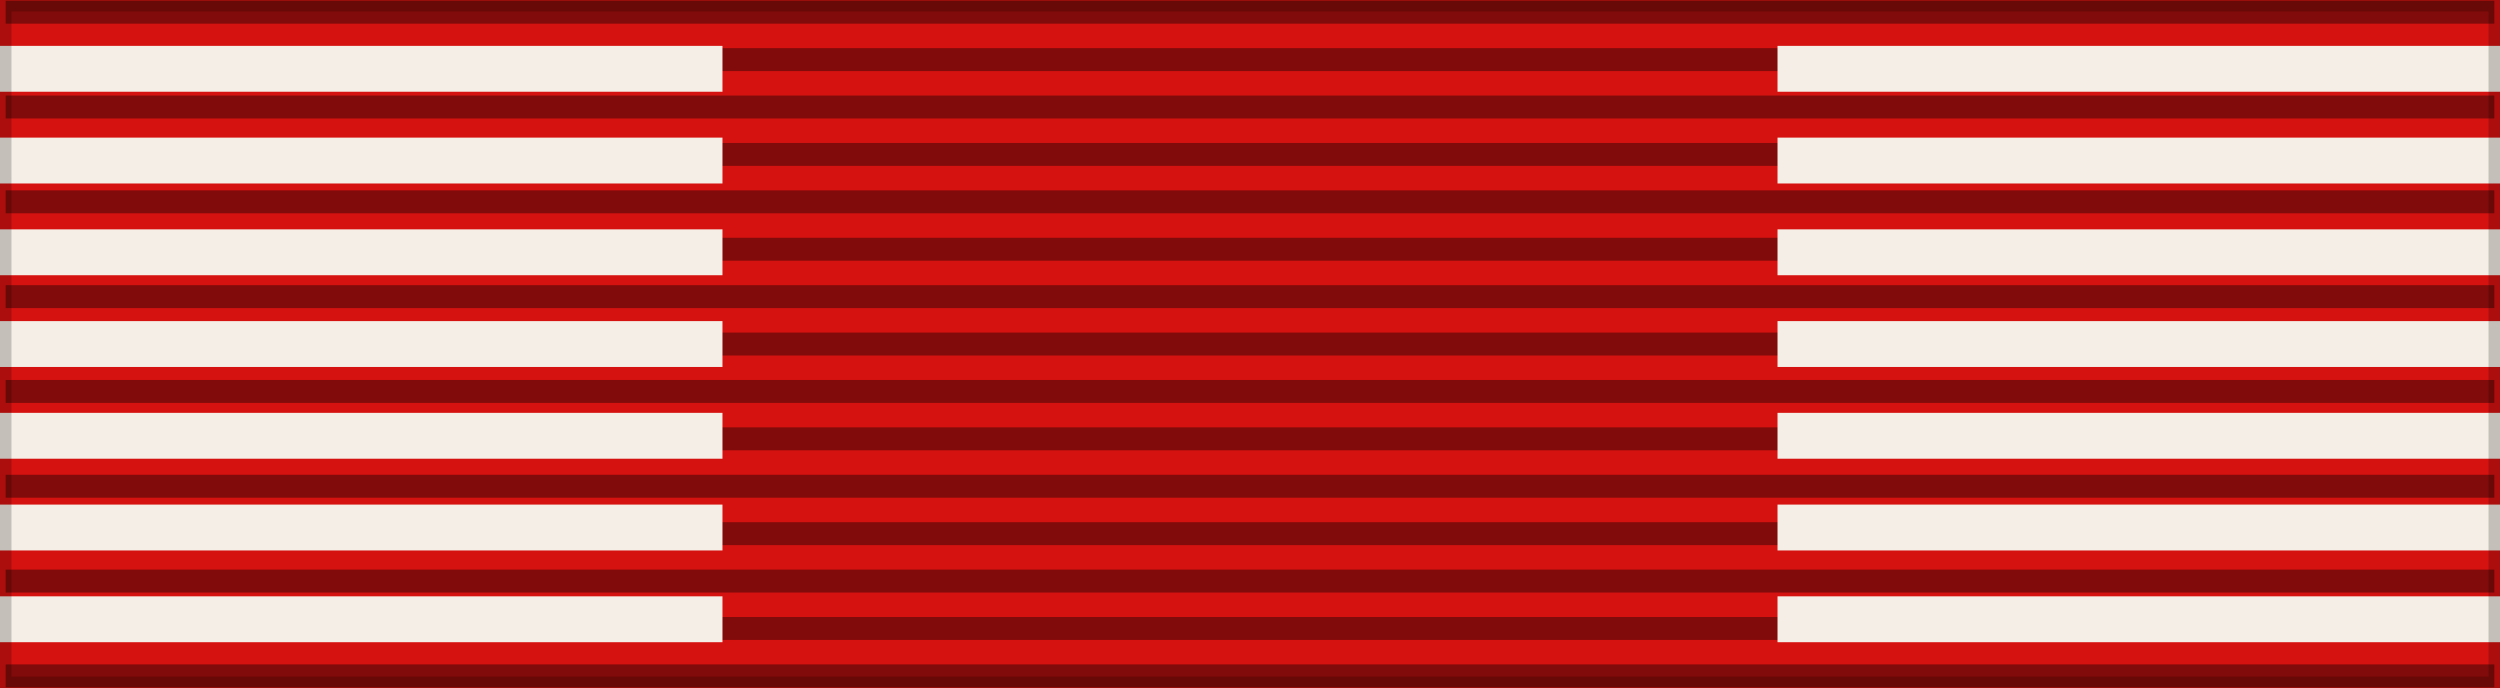
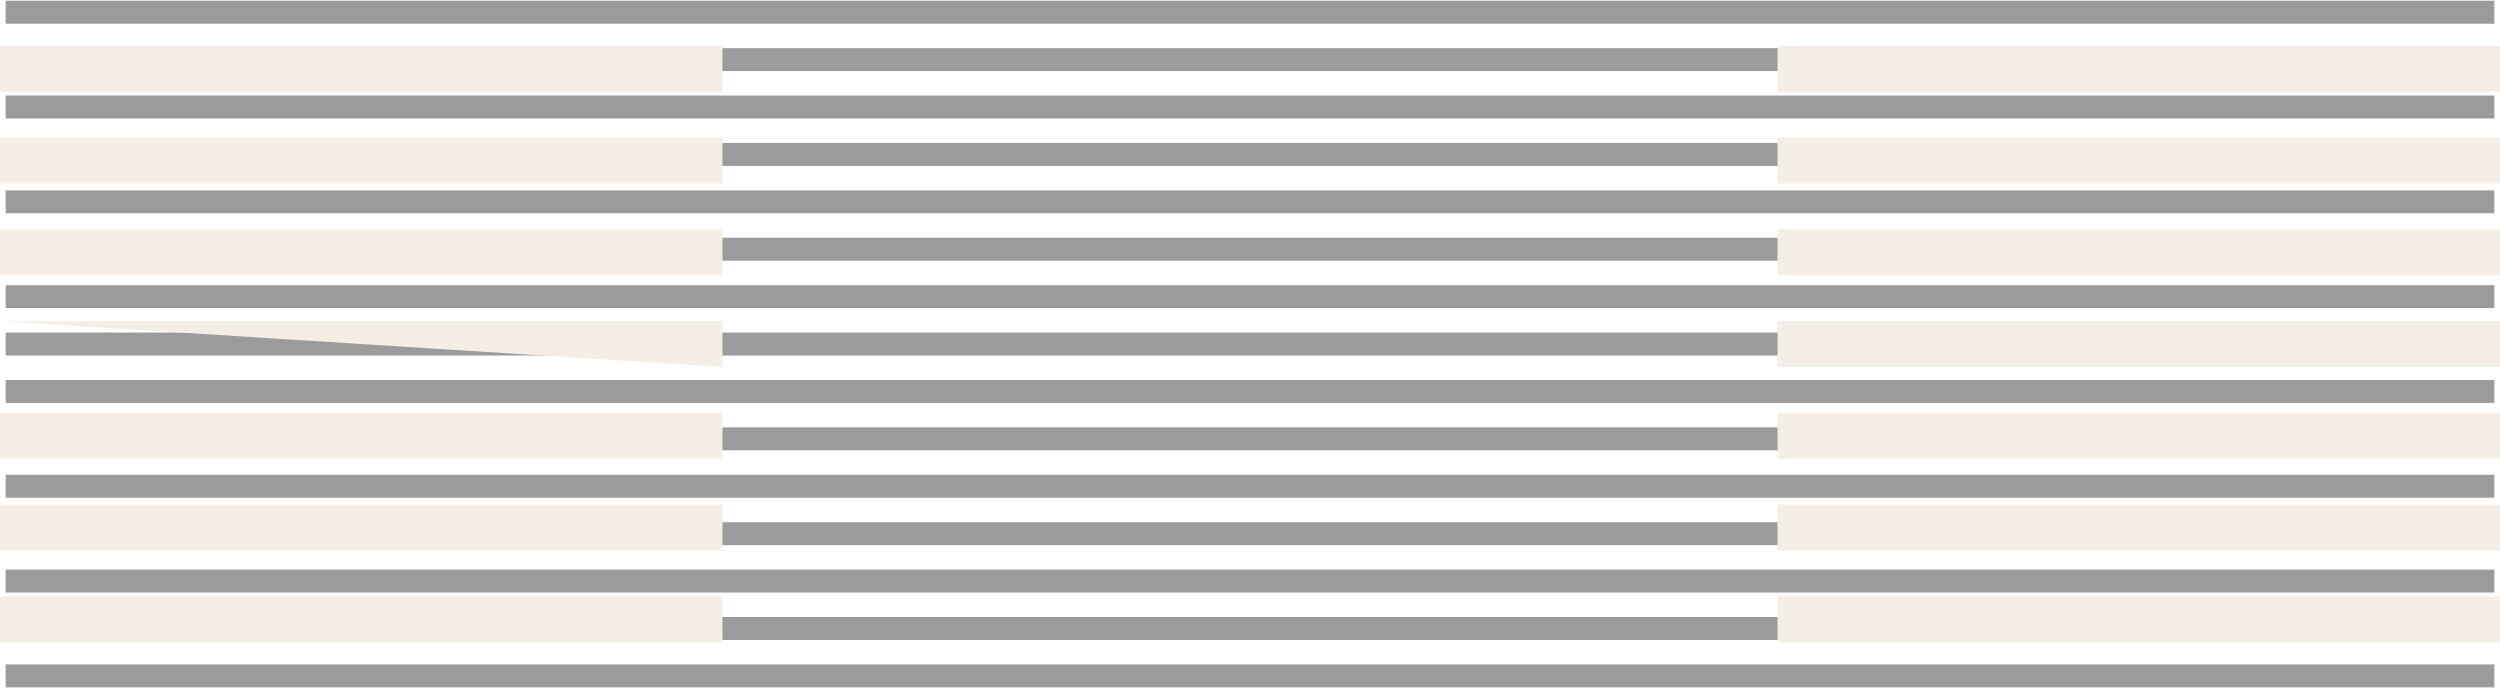
<svg xmlns="http://www.w3.org/2000/svg" width="218" height="60" version="1.0">
  <g style="display:inline">
-     <path style="opacity:1;fill:#d51210;fill-opacity:1;fill-rule:evenodd;stroke:none;stroke-width:2;stroke-linecap:butt;stroke-linejoin:miter;marker:none;marker-start:none;marker-mid:none;marker-end:none;stroke-miterlimit:4;stroke-dasharray:none;stroke-dashoffset:0;stroke-opacity:.196;visibility:visible;display:inline;overflow:visible" d="M0 0h218v60H0z" />
-   </g>
+     </g>
  <path style="fill:none;fill-opacity:.196;fill-rule:evenodd;stroke:#000;stroke-width:2;stroke-linecap:butt;stroke-linejoin:miter;stroke-miterlimit:4;stroke-dasharray:none;stroke-opacity:.392" d="M.494 1.064h217.012M.494 58.936h217.012M.494 5.198h217.012M.494 9.331h217.012M.494 13.465h217.012M.494 17.599h217.012M.494 21.733h217.012M.494 25.866h217.012M.494 30h217.012M.494 34.134h217.012M.494 38.267h217.012M.494 42.401h217.012M.494 46.535h217.012M.494 50.669h217.012M.494 54.802h217.012" />
  <g style="fill:#f4eee6;fill-opacity:1">
-     <path style="fill:#f4eee6;fill-opacity:1;fill-rule:evenodd;stroke:none;stroke-width:1;stroke-linecap:square;stroke-linejoin:miter;stroke-miterlimit:4;stroke-dasharray:none;stroke-dashoffset:0;stroke-opacity:1;display:inline" d="M75.852 77.668h60v4h-60zM75.852 85.668h60v4h-60zM75.852 93.668h60v4h-60zM75.852 101.668h60v4h-60zM75.852 117.668h60v4h-60zM75.852 125.668h60v4h-60zM75.852 109.668h60v4h-60z" transform="matrix(1.05 0 0 1 -79.645 -73.668)" />
+     <path style="fill:#f4eee6;fill-opacity:1;fill-rule:evenodd;stroke:none;stroke-width:1;stroke-linecap:square;stroke-linejoin:miter;stroke-miterlimit:4;stroke-dasharray:none;stroke-dashoffset:0;stroke-opacity:1;display:inline" d="M75.852 77.668h60v4h-60zM75.852 85.668h60v4h-60zM75.852 93.668h60v4h-60zM75.852 101.668h60v4zM75.852 117.668h60v4h-60zM75.852 125.668h60v4h-60zM75.852 109.668h60v4h-60z" transform="matrix(1.05 0 0 1 -79.645 -73.668)" />
  </g>
  <g style="fill:#f4eee6;fill-opacity:1">
    <path style="fill:#f4eee6;fill-opacity:1;fill-rule:evenodd;stroke:none;stroke-width:1;stroke-linecap:square;stroke-linejoin:miter;stroke-miterlimit:4;stroke-dasharray:none;stroke-dashoffset:0;stroke-opacity:1;display:inline" d="M75.852 77.668h60v4h-60zM75.852 85.668h60v4h-60zM75.852 93.668h60v4h-60zM75.852 101.668h60v4h-60zM75.852 117.668h60v4h-60zM75.852 125.668h60v4h-60zM75.852 109.668h60v4h-60z" transform="matrix(1.05 0 0 1 75.355 -73.668)" />
  </g>
-   <path style="opacity:1;fill:none;fill-opacity:1;fill-rule:evenodd;stroke:#000;stroke-width:2;stroke-linecap:butt;stroke-linejoin:miter;marker:none;marker-start:none;marker-mid:none;marker-end:none;stroke-miterlimit:4;stroke-dasharray:none;stroke-dashoffset:0;stroke-opacity:.196;visibility:visible;display:inline;overflow:visible" d="M0 0h218v60H0z" />
</svg>